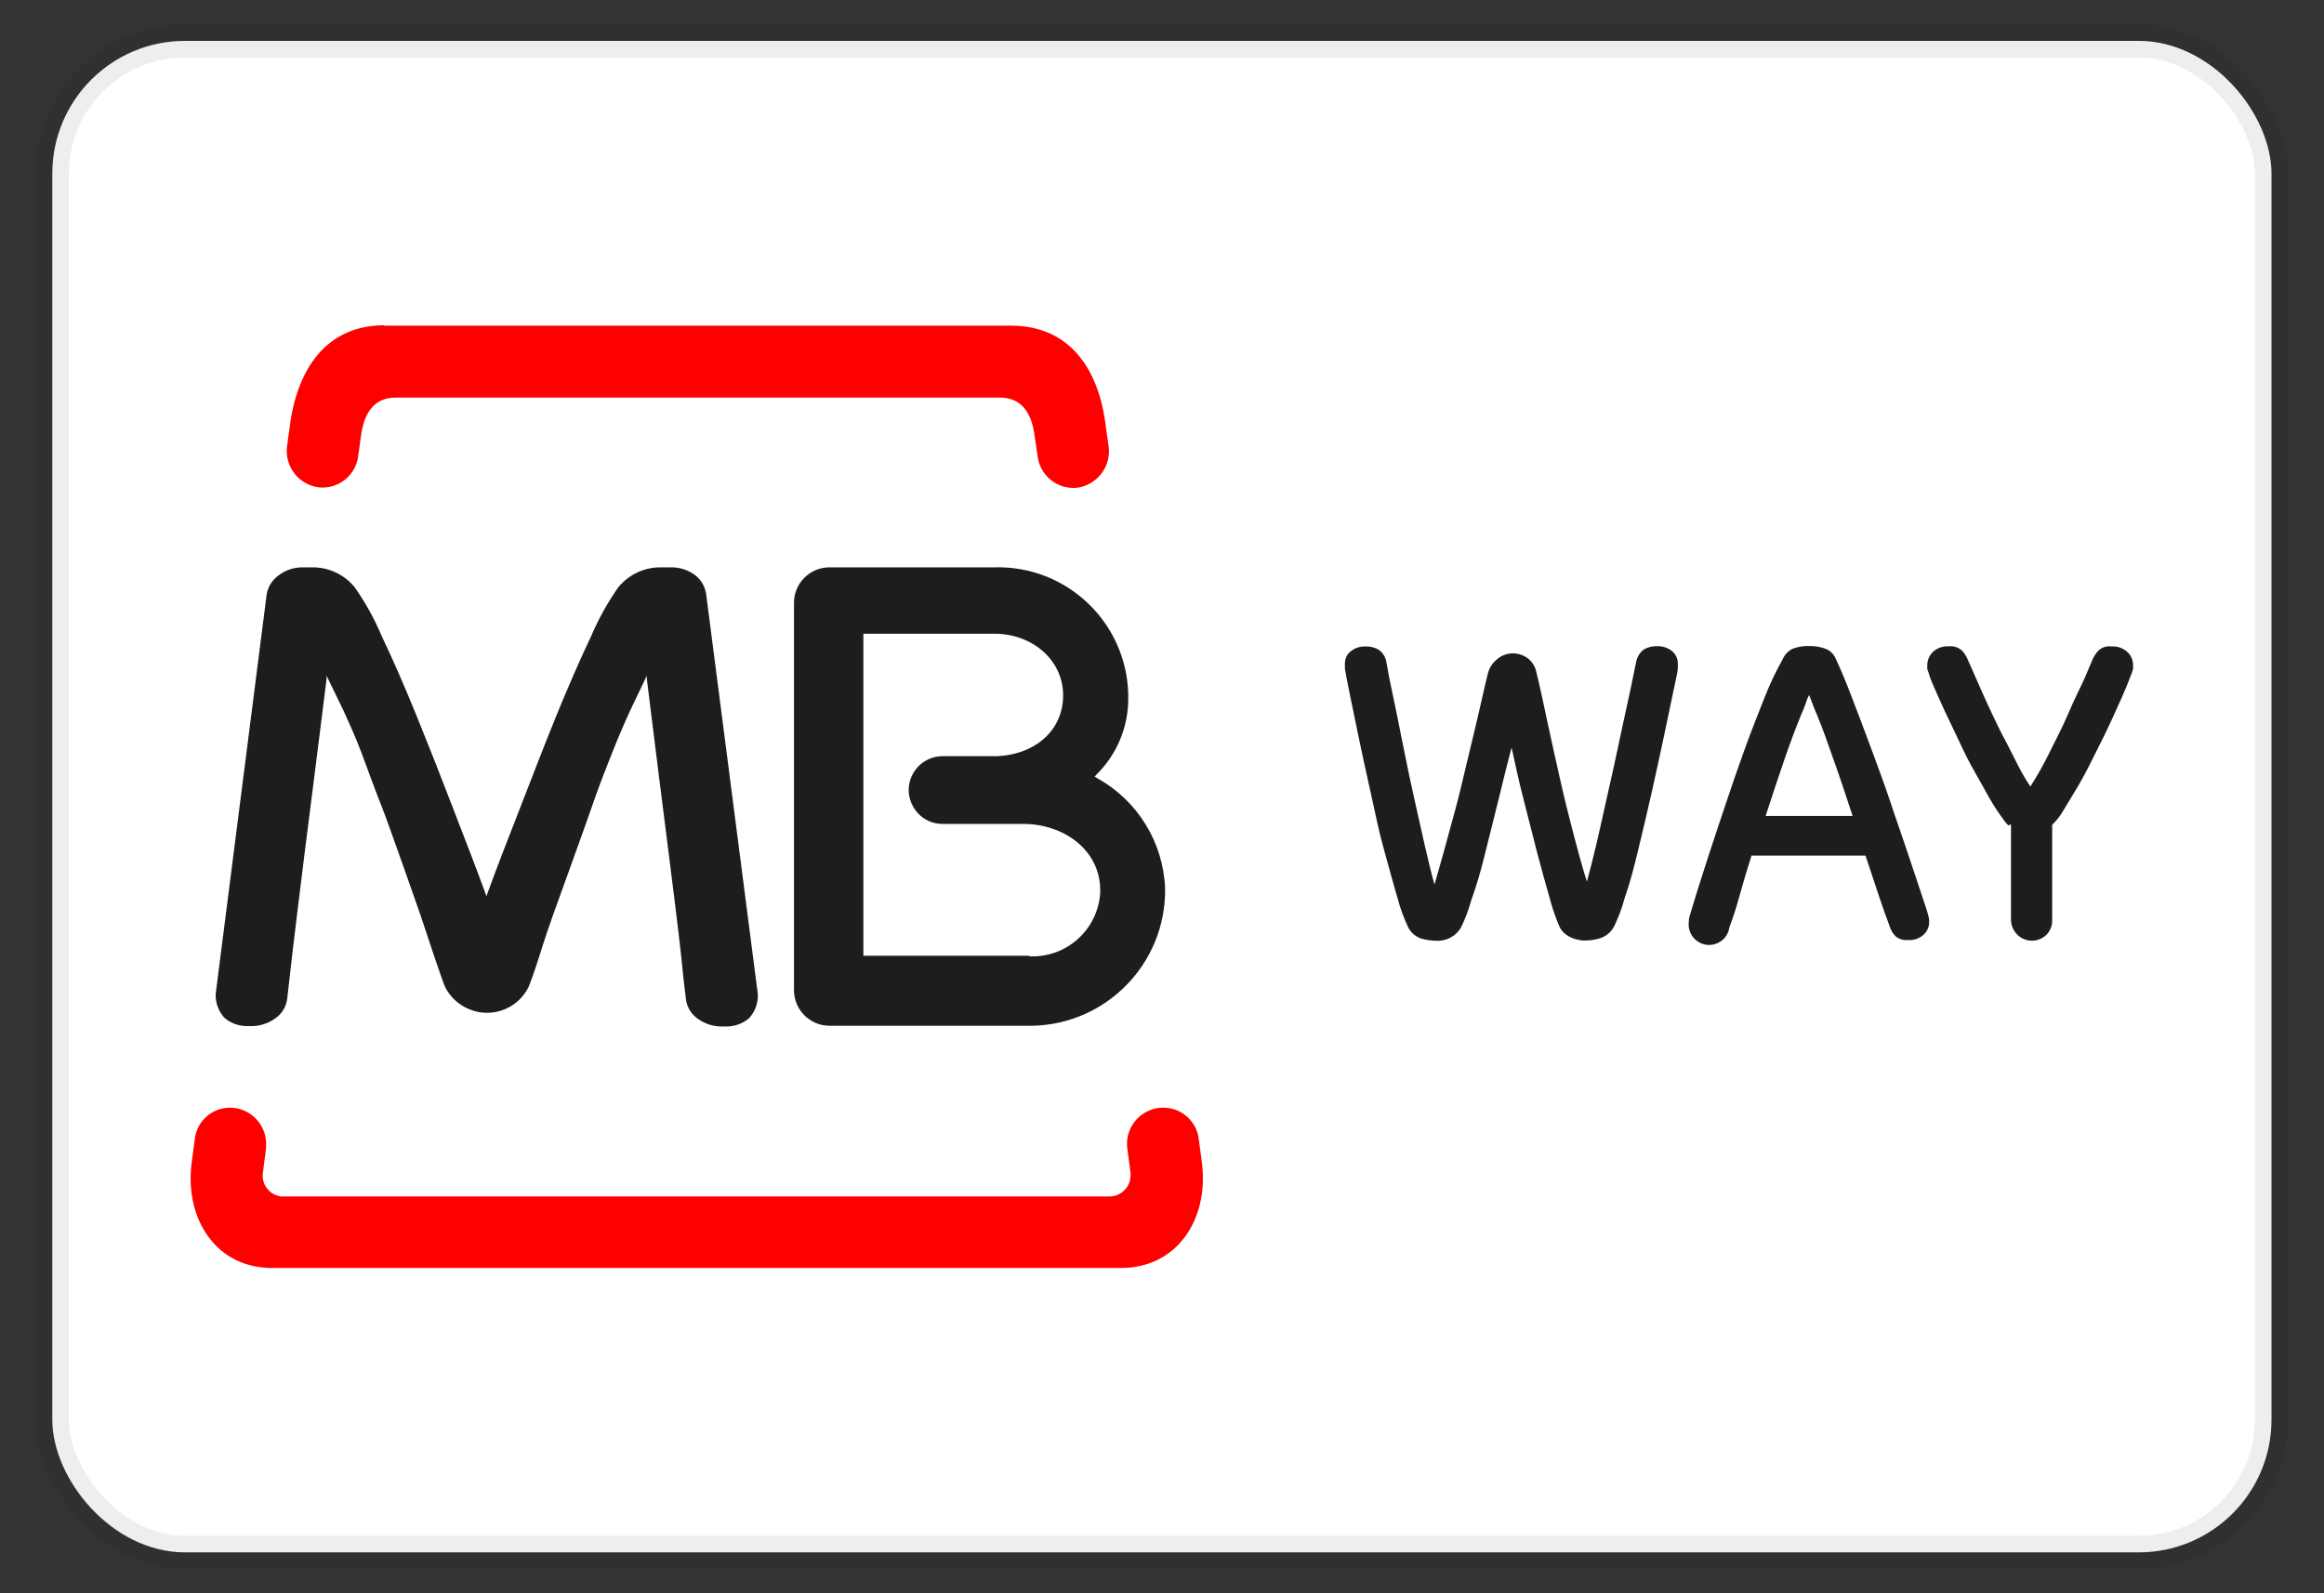
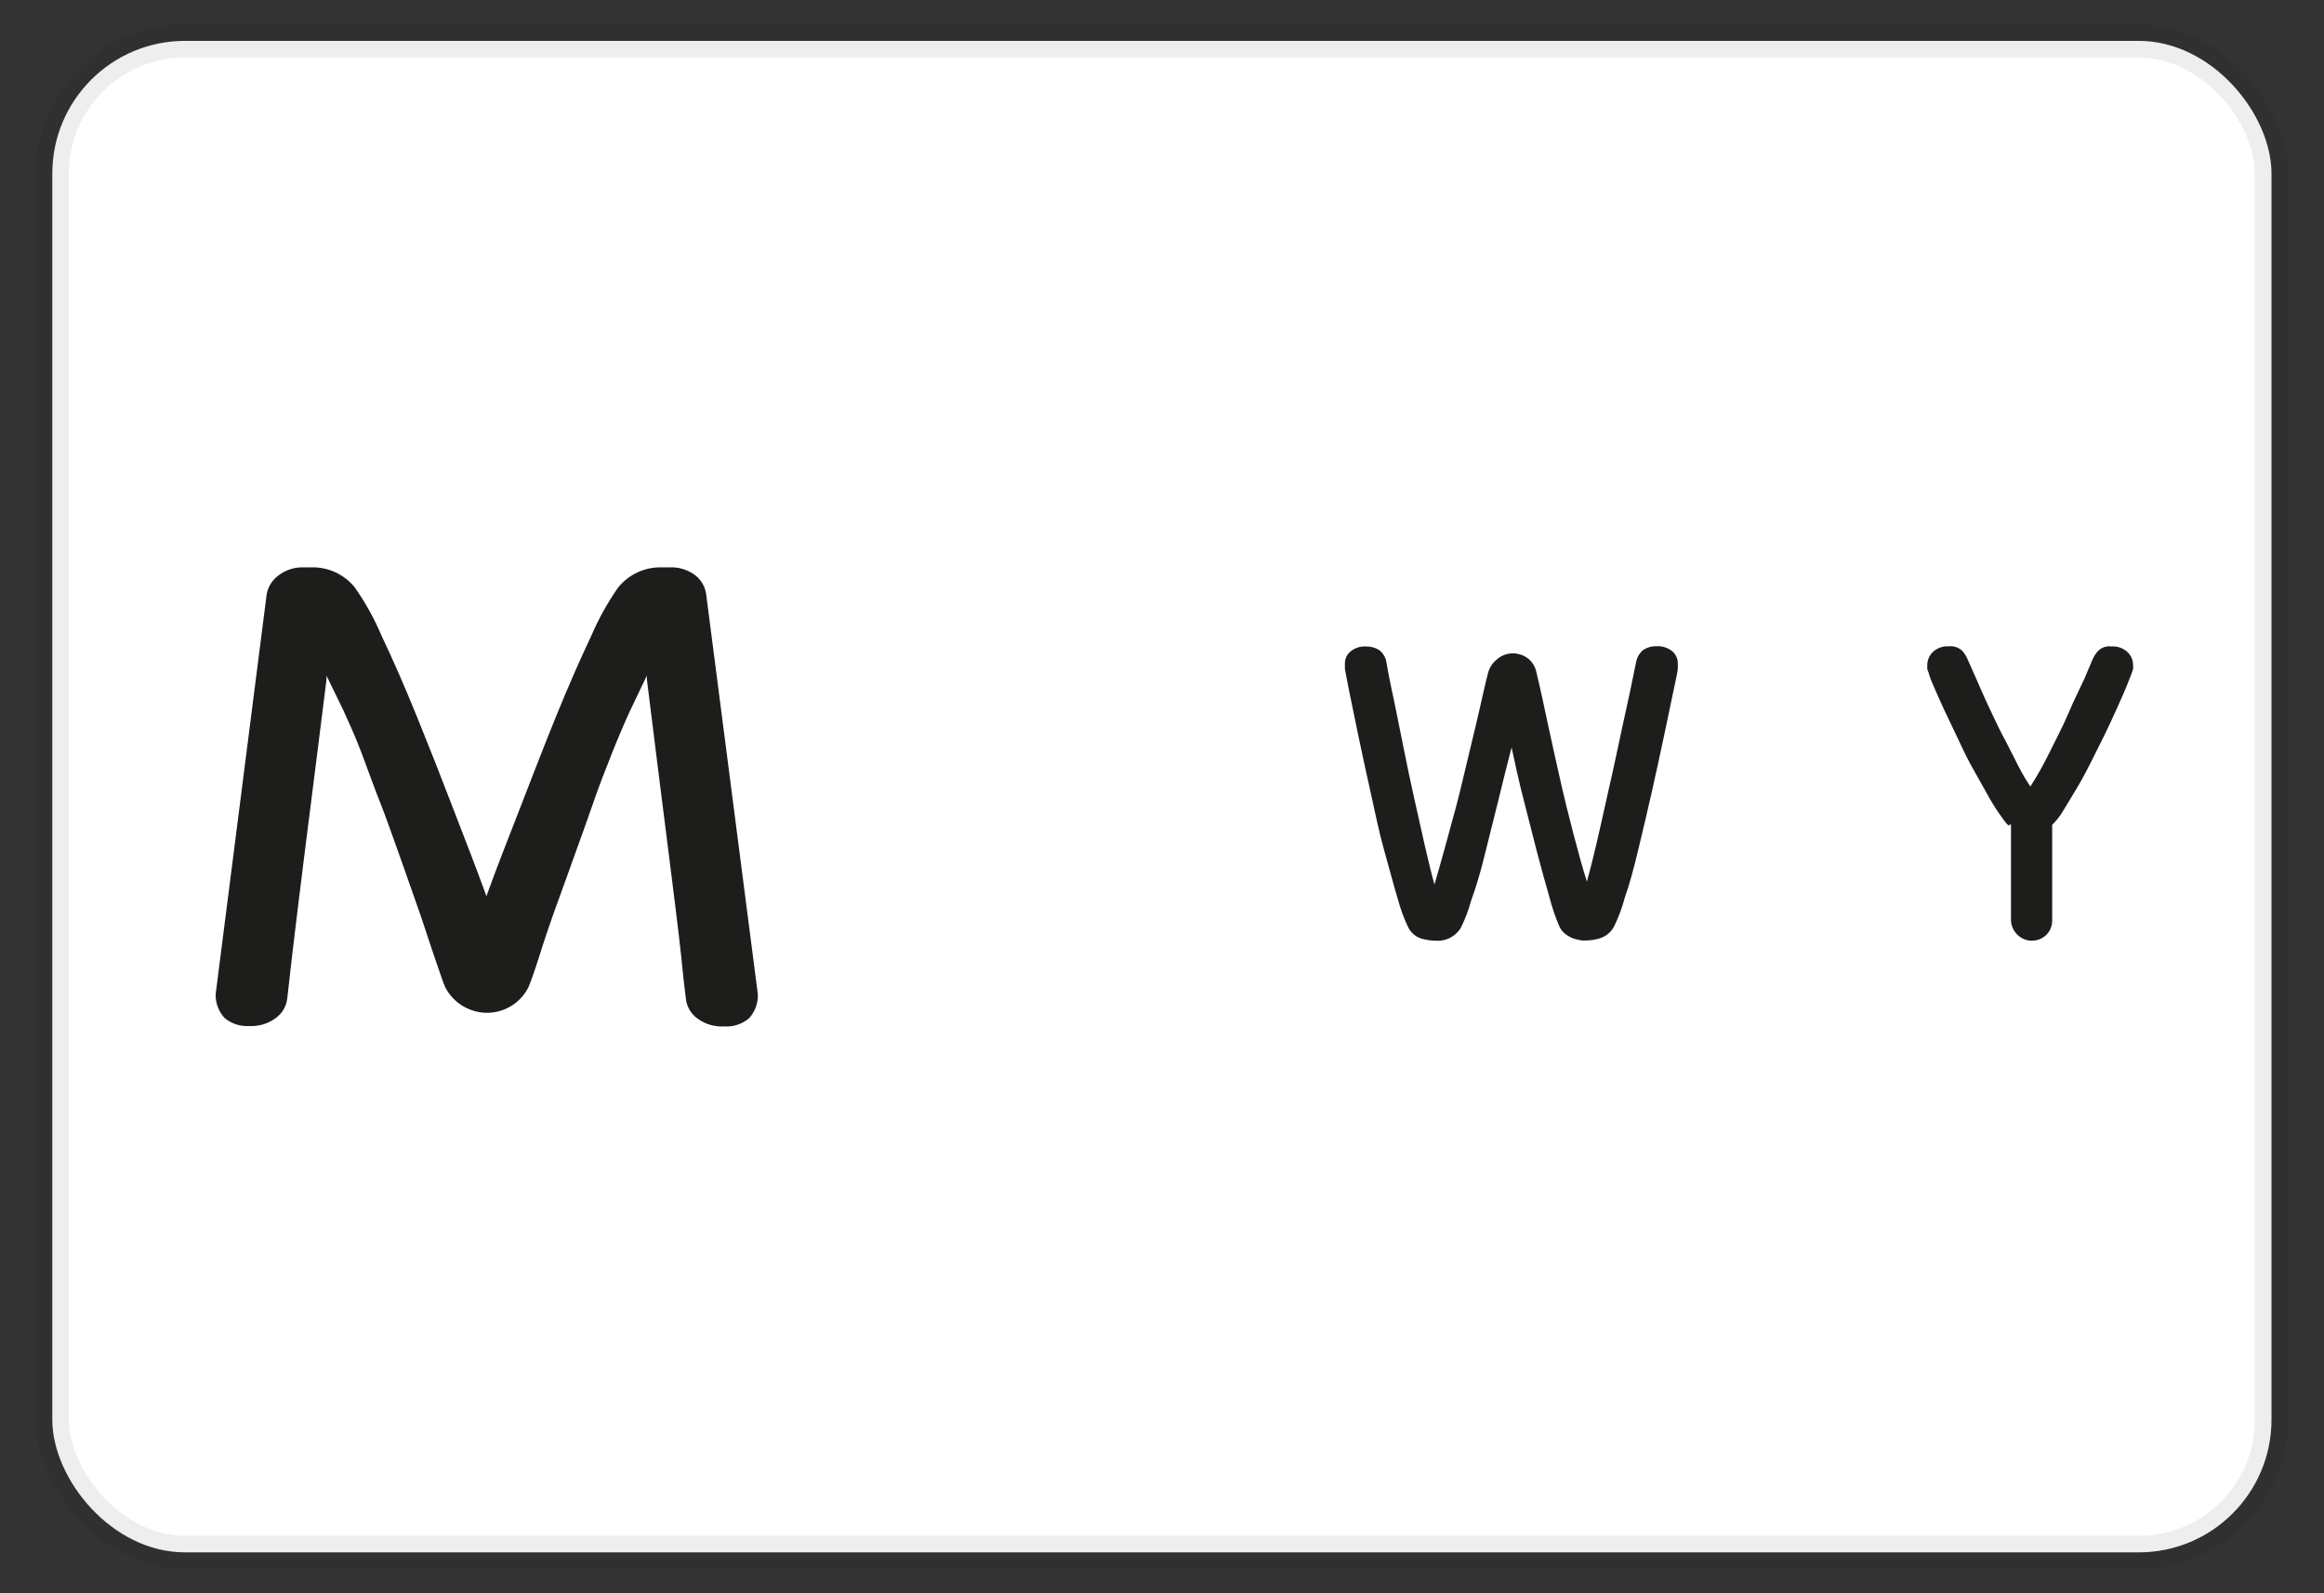
<svg xmlns="http://www.w3.org/2000/svg" xmlns:ns1="https://boxy-svg.com" width="70" height="48" viewBox="0 0 70 48" fill="none">
  <rect x="0" y="0" width="70" height="48" fill="#333333" stroke="none" />
  <defs>
    <linearGradient id="color-0" ns1:pinned="true" gradientUnits="userSpaceOnUse">
      <stop style="stop-color: rgb(255, 255, 255);" />
    </linearGradient>
  </defs>
  <g transform="matrix(0.602, 0, 0, 0.602, 28.017, 23.134)" style="">
    <rect style="fill-rule: nonzero; paint-order: stroke; fill: rgb(255, 255, 255); stroke-miterlimit: 6.22; stroke-width: 1.661px; stroke: rgba(0, 0, 0, 0.07);" x="-43.923" y="-36.383" width="111.035" height="75.642" rx="6.642" ry="6.642" />
    <g style="" transform="matrix(0.884, 0, 0, 0.884, 1.345, 0.167)">
-       <path class="cls-1" d="M -39.107 21.312 L -39.291 22.753 C -39.372 23.405 -38.907 23.997 -38.255 24.072 L 8.609 24.072 C 9.269 24.081 9.812 23.552 9.821 22.891 C 9.825 22.843 9.825 22.794 9.821 22.746 L 9.629 21.304 C 9.517 20.181 10.332 19.177 11.454 19.057 C 12.566 18.936 13.566 19.74 13.686 20.852 L 13.87 22.255 C 14.23 25.376 12.459 28.122 9.269 28.122 L -38.769 28.122 C -41.929 28.122 -43.693 25.376 -43.332 22.255 L -43.148 20.852 C -43.035 19.745 -42.045 18.94 -40.939 19.057 C -39.816 19.181 -39.002 20.187 -39.114 21.312" style="fill: rgb(255, 0, 0);" />
-       <path class="cls-2" d="M 4.069 10.476 C 6.179 10.589 7.983 8.973 8.103 6.864 C 8.107 6.797 8.107 6.73 8.103 6.664 C 8.057 4.433 6.025 2.991 3.762 2.983 L -0.816 2.983 C -2.292 2.983 -3.215 1.386 -2.476 0.107 C -2.134 -0.486 -1.501 -0.851 -0.816 -0.851 L 2.252 -0.851 C 4.315 -0.936 5.902 -2.186 6.002 -4.126 C 6.101 -6.22 4.307 -7.784 2.121 -7.784 L -5.302 -7.784 L -5.302 10.445 L 4.069 10.445 M 9.69 -4.126 C 9.697 -2.51 9.053 -0.959 7.904 0.176 L 7.789 0.307 L 7.942 0.399 C 10.223 1.666 11.677 4.033 11.776 6.641 C 11.832 10.856 8.475 14.325 4.261 14.41 L -7.242 14.41 C -8.351 14.393 -9.237 13.486 -9.229 12.377 L -9.229 -9.502 C -9.246 -10.633 -8.328 -11.555 -7.196 -11.542 L 2.121 -11.542 C 6.186 -11.654 9.573 -8.452 9.69 -4.387 L 9.69 -4.134" style="fill: rgb(29, 29, 27);" />
      <path class="cls-2" d="M -26.691 6.925 L -26.637 7.078 L -26.583 6.925 C -26.062 5.483 -25.425 3.857 -24.758 2.147 C -24.091 0.437 -23.378 -1.434 -22.695 -3.106 C -22.013 -4.778 -21.345 -6.312 -20.717 -7.631 C -20.302 -8.605 -19.789 -9.532 -19.183 -10.399 C -18.585 -11.142 -17.675 -11.565 -16.721 -11.542 L -16.253 -11.542 C -15.722 -11.564 -15.2 -11.395 -14.781 -11.066 C -14.46 -10.8 -14.252 -10.422 -14.198 -10.008 L -11.276 12.615 C -11.252 13.121 -11.432 13.615 -11.775 13.988 C -12.17 14.319 -12.679 14.484 -13.193 14.448 C -13.719 14.477 -14.239 14.326 -14.666 14.019 C -15.048 13.758 -15.297 13.343 -15.348 12.884 C -15.448 12.117 -15.532 11.296 -15.624 10.376 C -15.716 9.456 -16.207 5.521 -16.338 4.517 C -16.468 3.512 -17.273 -2.891 -17.557 -5.215 L -17.557 -5.414 L -18.493 -3.451 C -18.807 -2.776 -19.152 -1.971 -19.528 -1.028 C -19.904 -0.084 -20.295 0.913 -20.655 1.971 C -21.016 3.029 -22.872 8.152 -22.872 8.152 C -23.04 8.62 -23.362 9.563 -23.638 10.453 C -23.915 11.342 -24.198 12.101 -24.267 12.247 C -24.926 13.536 -26.505 14.048 -27.795 13.39 C -28.3 13.138 -28.71 12.733 -28.968 12.232 C -29.045 12.086 -29.306 11.304 -29.605 10.437 C -29.904 9.571 -30.195 8.635 -30.372 8.137 C -30.372 8.137 -32.174 2.968 -32.58 1.955 C -32.987 0.943 -33.347 -0.092 -33.708 -1.043 C -34.068 -1.994 -34.436 -2.792 -34.743 -3.466 L -35.686 -5.407 L -35.686 -5.207 C -35.97 -2.907 -36.783 3.505 -36.913 4.525 C -37.044 5.545 -37.519 9.44 -37.626 10.353 C -37.734 11.265 -37.818 12.109 -37.91 12.861 C -37.962 13.32 -38.211 13.735 -38.593 13.996 C -39.018 14.301 -39.534 14.453 -40.057 14.425 C -40.567 14.46 -41.071 14.294 -41.461 13.965 C -41.804 13.592 -41.984 13.098 -41.959 12.592 L -39.076 -10.008 C -39.009 -10.406 -38.799 -10.766 -38.485 -11.02 C -38.074 -11.368 -37.551 -11.553 -37.013 -11.542 L -36.545 -11.542 C -35.601 -11.566 -34.698 -11.152 -34.099 -10.422 C -33.491 -9.557 -32.976 -8.628 -32.565 -7.654 C -31.936 -6.335 -31.277 -4.826 -30.586 -3.129 C -29.896 -1.432 -29.206 0.32 -28.516 2.124 C -27.849 3.857 -27.22 5.46 -26.698 6.902" style="fill: rgb(29, 29, 27);" />
-       <path class="cls-1" d="M -32.412 -25.223 L 3.065 -25.223 C 6.408 -25.223 8.072 -22.715 8.433 -19.402 L 8.586 -18.344 C 8.712 -17.204 7.893 -16.176 6.753 -16.043 C 5.635 -15.955 4.654 -16.783 4.552 -17.899 L 4.399 -18.919 C 4.253 -20.177 3.724 -21.151 2.443 -21.151 L -31.783 -21.151 C -33.063 -21.151 -33.593 -20.177 -33.746 -18.919 L -33.884 -17.915 C -33.985 -16.796 -34.973 -15.969 -36.093 -16.066 C -37.235 -16.194 -38.056 -17.225 -37.926 -18.367 L -37.78 -19.425 C -37.381 -22.731 -35.725 -25.246 -32.412 -25.246" style="fill: rgb(255, 0, 0);" />
      <path class="cls-2" d="M 31.393 -1.373 C 31.148 -0.43 30.895 0.583 30.626 1.695 C 30.358 2.807 30.09 3.804 29.86 4.762 C 29.63 5.721 29.361 6.595 29.093 7.339 C 28.949 7.868 28.754 8.382 28.51 8.873 C 28.203 9.369 27.641 9.649 27.06 9.594 C 26.801 9.587 26.544 9.548 26.294 9.479 C 25.956 9.377 25.678 9.137 25.527 8.819 C 25.284 8.306 25.089 7.772 24.944 7.224 C 24.714 6.457 24.468 5.521 24.177 4.486 C 23.886 3.451 23.663 2.362 23.41 1.204 C 23.157 0.046 22.912 -1.028 22.712 -2.017 C 22.513 -3.006 22.329 -3.858 22.191 -4.548 C 22.053 -5.238 21.976 -5.66 21.953 -5.805 C 21.948 -5.864 21.948 -5.924 21.953 -5.982 L 21.953 -6.082 C 21.945 -6.36 22.07 -6.625 22.29 -6.795 C 22.525 -6.98 22.819 -7.076 23.119 -7.063 C 23.389 -7.075 23.655 -7.006 23.886 -6.864 C 24.106 -6.699 24.255 -6.454 24.3 -6.181 C 24.3 -6.181 24.346 -5.897 24.438 -5.414 C 24.53 -4.931 24.66 -4.356 24.806 -3.643 C 24.952 -2.93 25.12 -2.109 25.297 -1.212 C 25.473 -0.315 25.665 0.598 25.872 1.518 C 26.079 2.439 26.271 3.321 26.47 4.187 C 26.669 5.054 26.846 5.79 27.022 6.411 C 27.191 5.828 27.383 5.161 27.59 4.41 C 27.797 3.658 28.011 2.876 28.218 2.109 C 28.426 1.342 28.617 0.506 28.809 -0.292 C 29.001 -1.089 29.177 -1.825 29.346 -2.531 C 29.514 -3.236 29.645 -3.827 29.768 -4.364 C 29.89 -4.9 29.982 -5.292 30.051 -5.552 C 30.129 -5.854 30.301 -6.123 30.542 -6.319 C 30.776 -6.532 31.077 -6.657 31.393 -6.672 C 31.731 -6.687 32.063 -6.582 32.329 -6.373 C 32.567 -6.179 32.73 -5.907 32.789 -5.606 C 32.996 -4.77 33.196 -3.819 33.418 -2.776 C 33.64 -1.733 33.878 -0.683 34.116 0.383 C 34.354 1.449 34.614 2.5 34.883 3.528 C 35.151 4.555 35.397 5.46 35.65 6.25 C 35.818 5.629 36.01 4.893 36.209 4.034 C 36.409 3.175 36.601 2.285 36.808 1.365 C 37.015 0.445 37.222 -0.445 37.406 -1.342 C 37.59 -2.239 37.774 -3.045 37.927 -3.758 C 38.081 -4.471 38.211 -5.054 38.295 -5.499 C 38.38 -5.943 38.441 -6.189 38.441 -6.204 C 38.494 -6.471 38.641 -6.711 38.855 -6.879 C 39.084 -7.022 39.352 -7.092 39.622 -7.078 C 39.923 -7.089 40.219 -6.994 40.458 -6.81 C 40.675 -6.638 40.8 -6.374 40.795 -6.097 L 40.795 -5.997 C 40.799 -5.936 40.799 -5.874 40.795 -5.813 C 40.795 -5.675 40.696 -5.261 40.55 -4.555 C 40.404 -3.85 40.228 -3.022 40.021 -2.032 C 39.814 -1.043 39.576 0.031 39.323 1.173 C 39.07 2.316 38.801 3.405 38.556 4.44 C 38.311 5.475 38.065 6.388 37.789 7.17 C 37.645 7.714 37.45 8.243 37.206 8.75 C 37.051 9.072 36.776 9.32 36.439 9.44 C 36.192 9.524 35.933 9.571 35.673 9.578 C 35.568 9.586 35.462 9.586 35.358 9.578 C 35.207 9.557 35.058 9.523 34.913 9.479 C 34.748 9.42 34.594 9.338 34.453 9.233 C 34.292 9.114 34.166 8.956 34.085 8.773 C 33.861 8.245 33.676 7.702 33.533 7.147 C 33.311 6.38 33.081 5.537 32.827 4.586 C 32.574 3.635 32.337 2.623 32.061 1.58 C 31.784 0.537 31.593 -0.437 31.386 -1.342" style="fill: rgb(29, 29, 27);" />
-       <path class="cls-2" d="M 44.96 4.793 C 44.699 5.621 44.469 6.388 44.277 7.094 C 44.085 7.799 43.886 8.374 43.717 8.827 C 43.599 9.713 42.567 10.138 41.859 9.593 C 41.53 9.34 41.361 8.931 41.417 8.52 C 41.415 8.405 41.433 8.291 41.47 8.183 L 41.792 7.117 C 41.976 6.518 42.214 5.775 42.506 4.87 C 42.797 3.965 43.127 2.998 43.48 1.932 C 43.832 0.866 44.2 -0.192 44.576 -1.235 C 44.952 -2.278 45.343 -3.252 45.696 -4.149 C 45.99 -4.903 46.336 -5.636 46.731 -6.342 C 46.843 -6.598 47.041 -6.808 47.291 -6.933 C 47.594 -7.048 47.917 -7.101 48.242 -7.086 C 48.575 -7.093 48.906 -7.033 49.216 -6.91 C 49.476 -6.786 49.674 -6.562 49.768 -6.289 C 50.013 -5.775 50.305 -5.077 50.635 -4.21 C 50.964 -3.344 51.332 -2.4 51.701 -1.388 C 52.069 -0.376 52.467 0.652 52.805 1.679 C 53.142 2.707 53.503 3.704 53.802 4.609 C 54.101 5.514 54.362 6.288 54.569 6.91 C 54.776 7.531 54.921 7.96 54.967 8.152 C 55.004 8.26 55.023 8.374 55.021 8.489 C 55.036 8.779 54.921 9.061 54.707 9.256 C 54.461 9.475 54.137 9.583 53.809 9.555 C 53.571 9.578 53.332 9.509 53.142 9.364 C 52.981 9.213 52.862 9.022 52.797 8.811 C 52.621 8.359 52.421 7.784 52.184 7.078 C 51.946 6.373 51.701 5.606 51.417 4.778 L 44.937 4.778 M 50.688 2.531 C 50.32 1.411 49.983 0.383 49.653 -0.537 C 49.323 -1.457 49.032 -2.339 48.664 -3.213 C 48.579 -3.405 48.487 -3.62 48.395 -3.881 C 48.303 -4.141 48.242 -4.272 48.227 -4.318 C 48.154 -4.187 48.098 -4.048 48.058 -3.904 C 47.958 -3.627 47.874 -3.405 47.782 -3.213 C 47.437 -2.37 47.107 -1.48 46.785 -0.537 C 46.463 0.406 46.125 1.426 45.765 2.531 L 50.688 2.531 Z" style="fill: rgb(29, 29, 27);" />
      <path class="cls-2" d="M 59.5 3.067 C 59.41 2.977 59.327 2.88 59.254 2.776 L 59.001 2.423 C 58.756 2.078 58.503 1.656 58.234 1.166 C 57.966 0.675 57.659 0.153 57.375 -0.368 C 57.092 -0.89 56.816 -1.48 56.555 -2.04 C 56.294 -2.6 56.033 -3.121 55.826 -3.574 C 55.619 -4.026 55.42 -4.479 55.267 -4.831 C 55.152 -5.079 55.056 -5.335 54.983 -5.598 C 54.953 -5.663 54.93 -5.729 54.914 -5.798 C 54.914 -5.798 54.914 -5.897 54.914 -5.989 C 54.911 -6.279 55.028 -6.555 55.236 -6.756 C 55.48 -6.98 55.803 -7.093 56.133 -7.071 C 56.415 -7.103 56.696 -7.007 56.9 -6.81 C 57.035 -6.659 57.141 -6.485 57.214 -6.296 L 57.468 -5.729 C 57.598 -5.437 57.759 -5.077 57.943 -4.647 C 58.127 -4.218 58.349 -3.742 58.595 -3.221 C 58.84 -2.7 59.078 -2.201 59.362 -1.687 L 60.09 -0.253 C 60.287 0.133 60.508 0.507 60.75 0.866 C 61.141 0.256 61.497 -0.377 61.816 -1.028 C 62.192 -1.795 62.583 -2.523 62.897 -3.267 C 63.211 -4.011 63.541 -4.663 63.802 -5.223 L 64.254 -6.289 C 64.33 -6.478 64.439 -6.652 64.577 -6.802 C 64.775 -7.007 65.06 -7.105 65.343 -7.063 C 65.673 -7.087 65.998 -6.973 66.241 -6.749 C 66.454 -6.552 66.571 -6.272 66.563 -5.982 C 66.57 -5.918 66.57 -5.854 66.563 -5.79 L 66.501 -5.591 L 66.202 -4.824 C 66.057 -4.463 65.873 -4.057 65.65 -3.566 C 65.428 -3.075 65.198 -2.561 64.937 -2.032 C 64.676 -1.503 64.385 -0.92 64.101 -0.361 C 63.817 0.199 63.534 0.713 63.25 1.173 C 62.966 1.633 62.698 2.101 62.483 2.439 C 62.336 2.653 62.169 2.853 61.984 3.037 L 61.984 8.405 C 62 8.721 61.882 9.029 61.662 9.256 C 61.205 9.707 60.471 9.707 60.014 9.256 C 59.776 9.025 59.645 8.706 59.653 8.374 L 59.653 3.006" style="fill: rgb(29, 29, 27);" />
    </g>
  </g>
</svg>